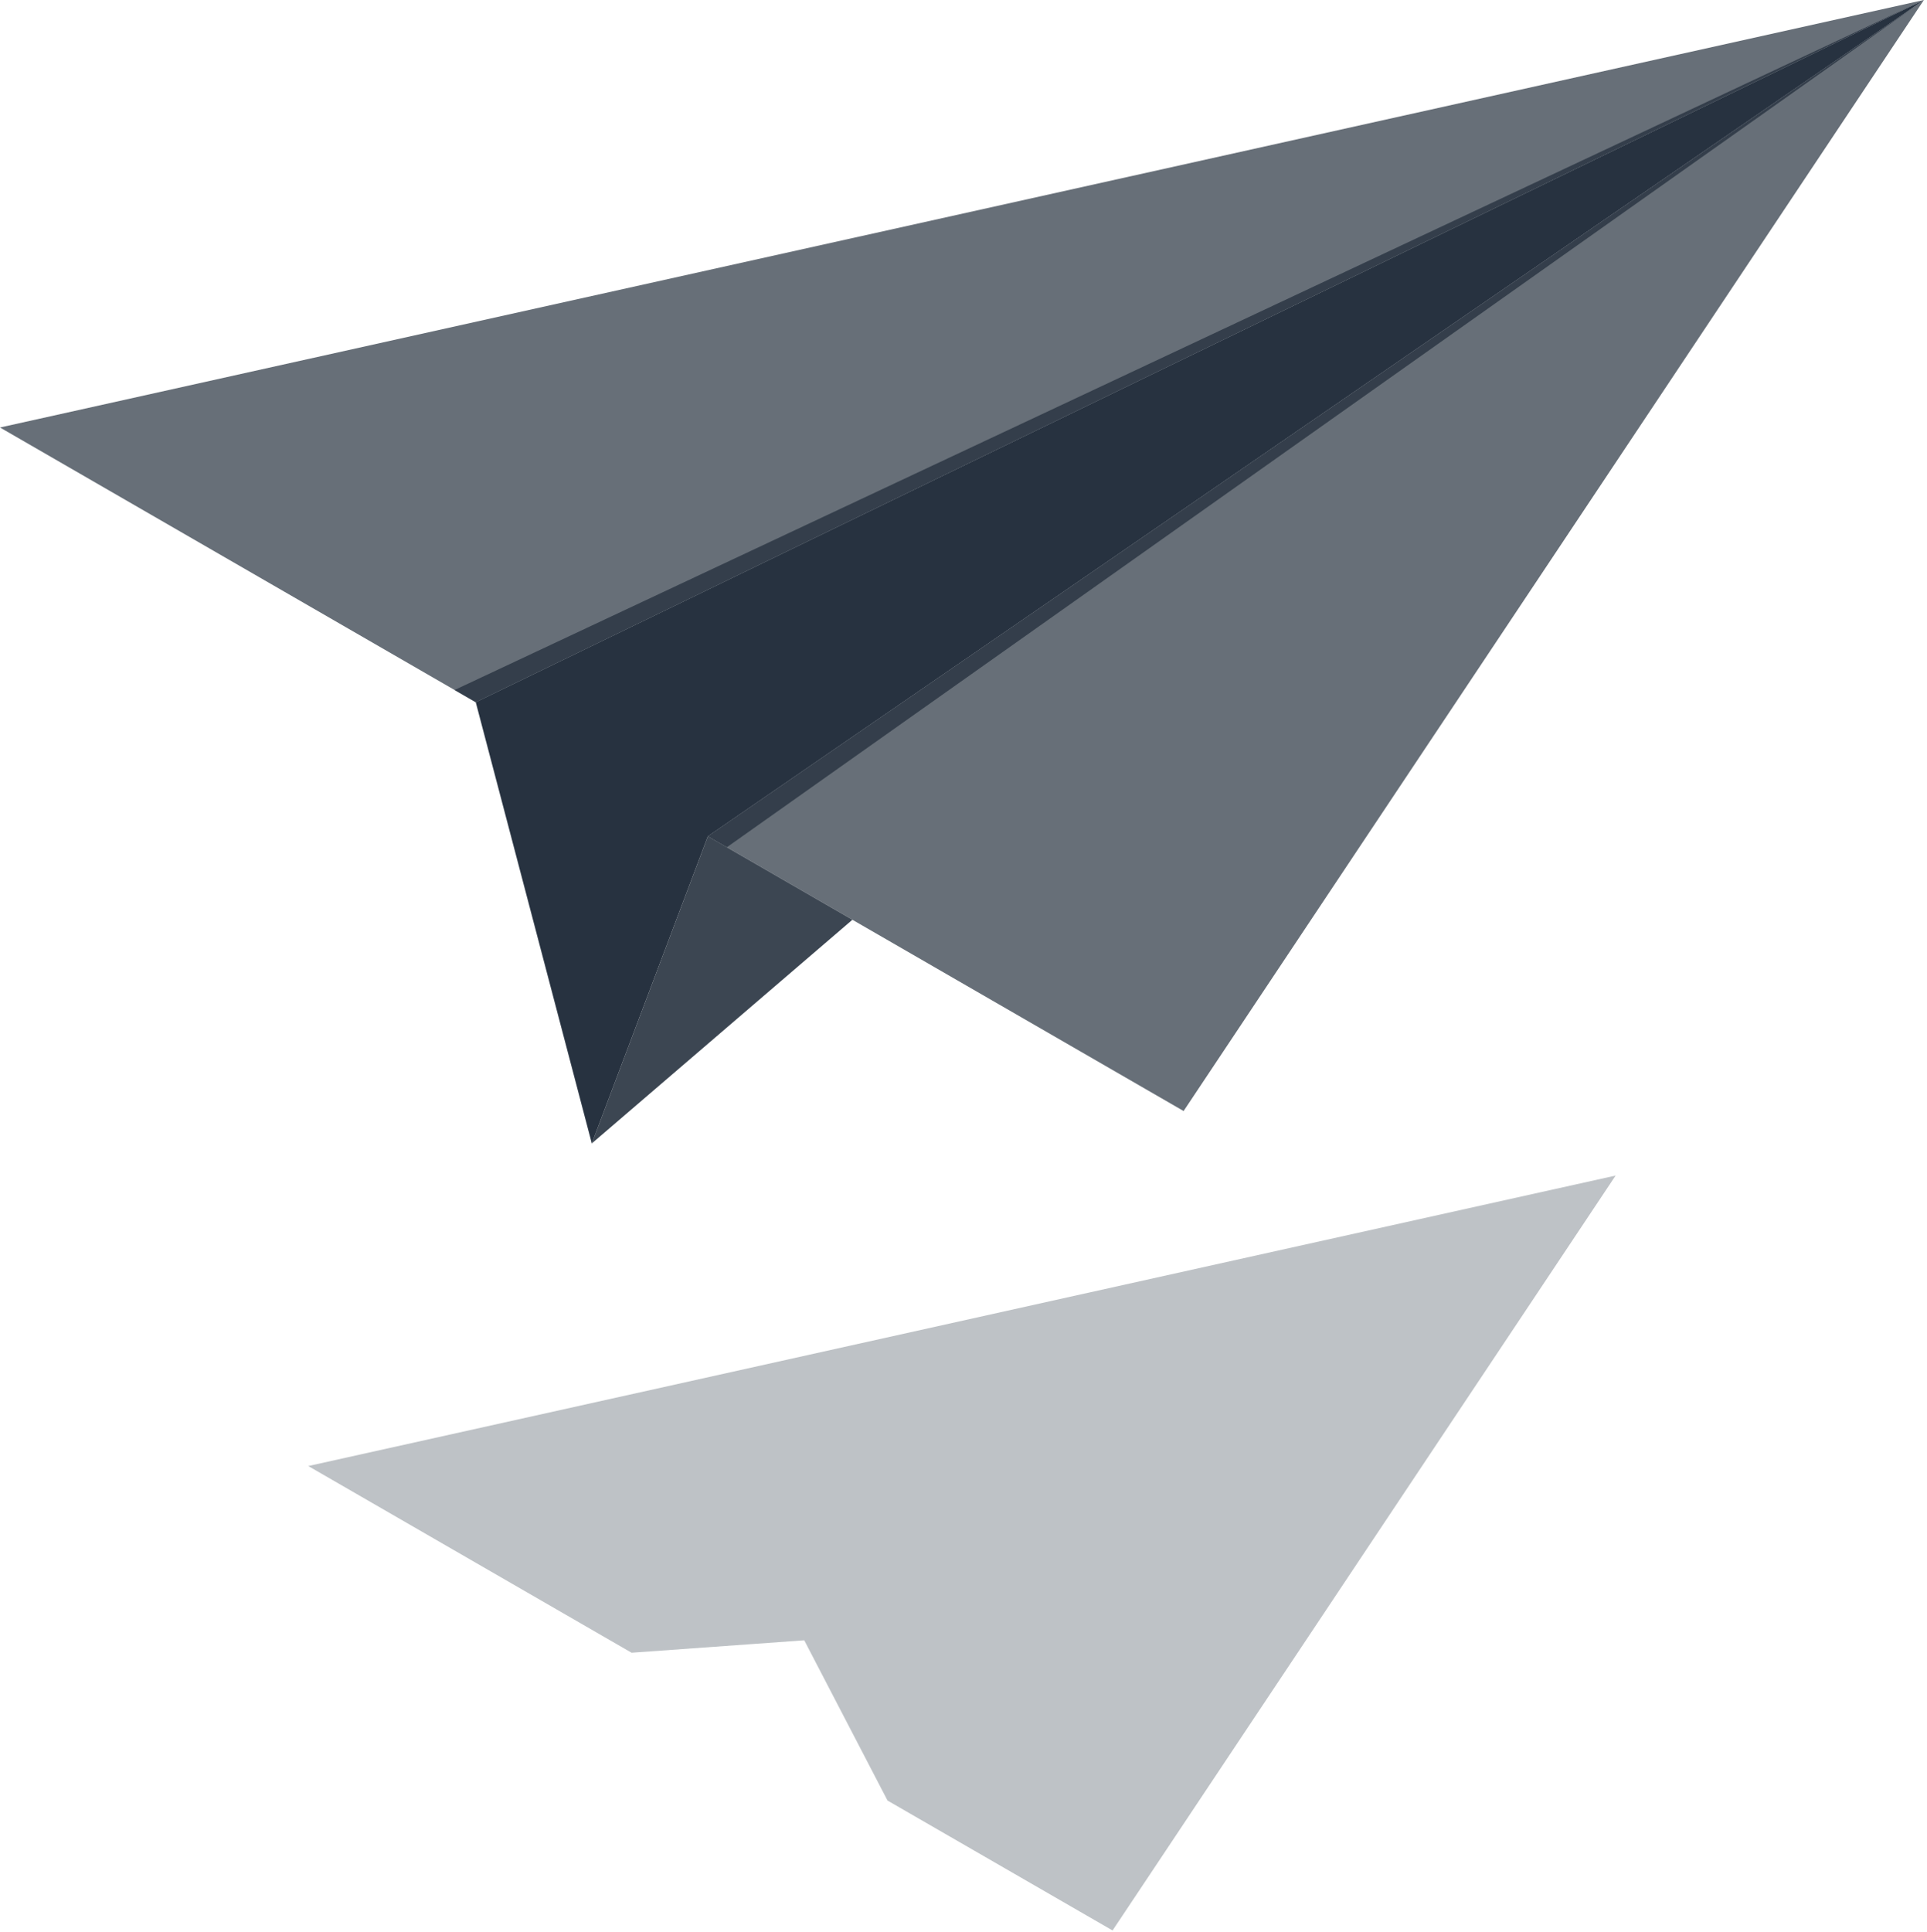
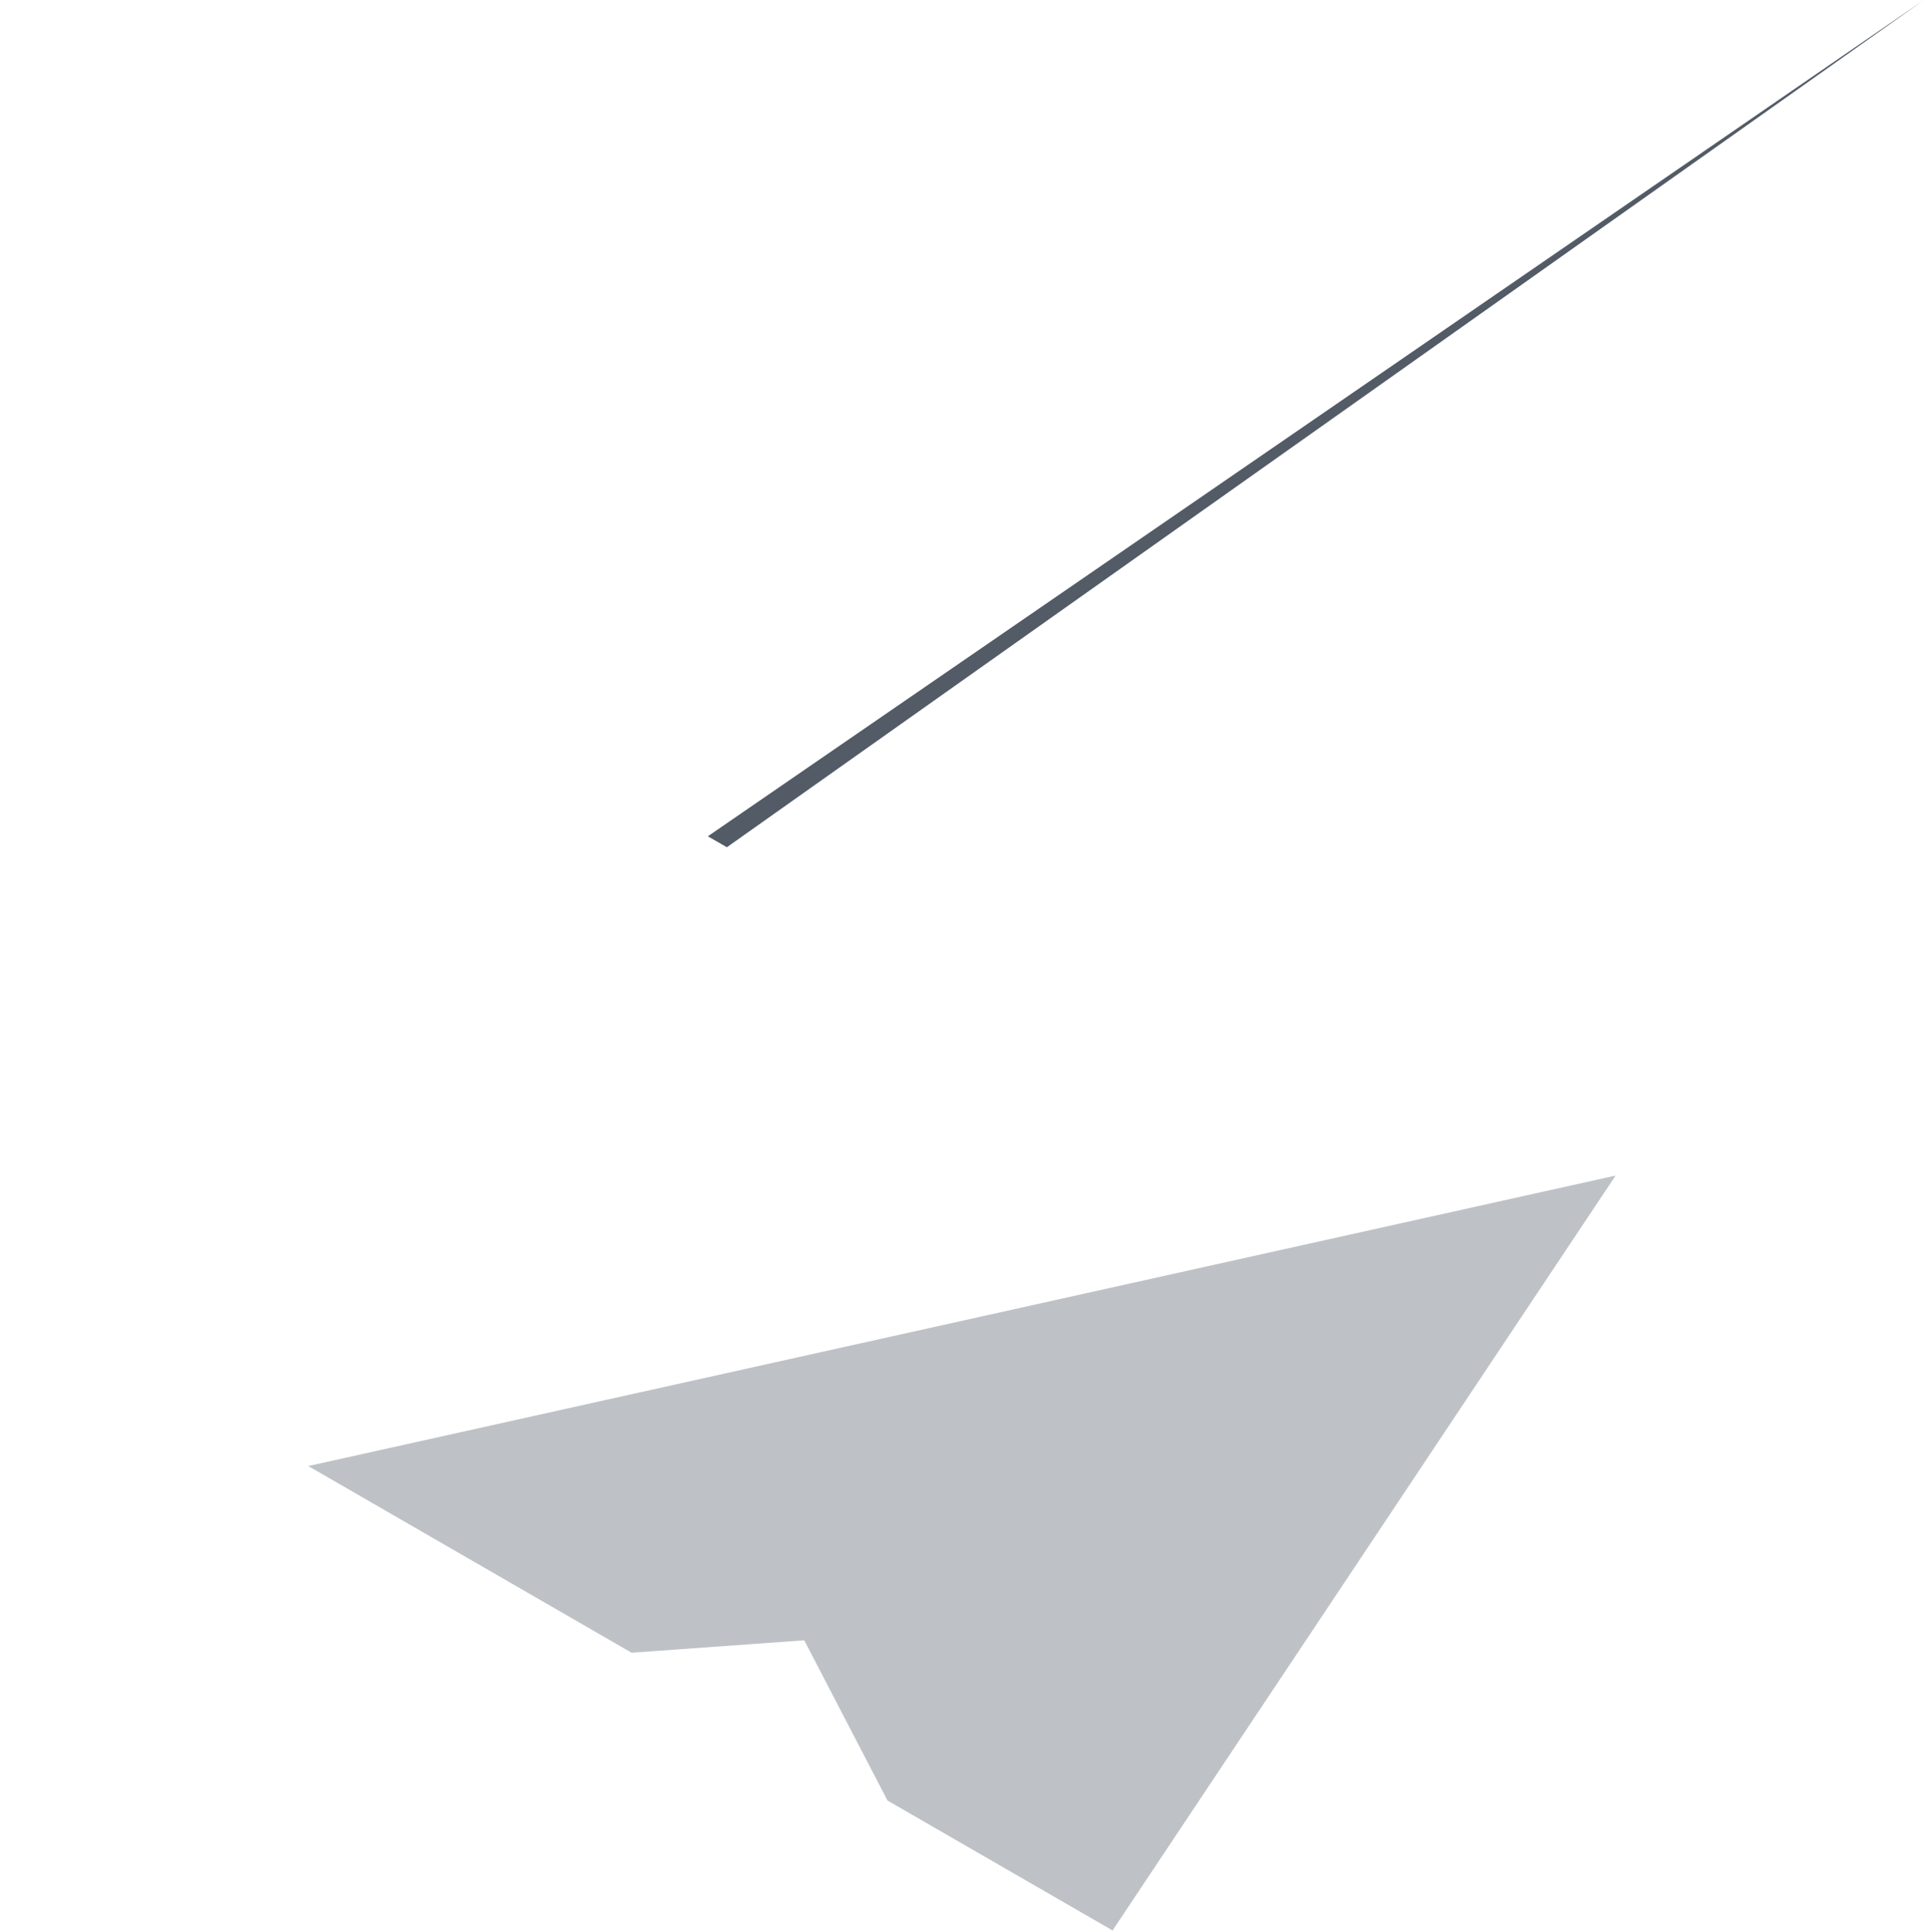
<svg xmlns="http://www.w3.org/2000/svg" width="405" height="406" viewBox="0 0 405 406" fill="none">
  <style>
	path {
		fill: #273240;
	}
	@media (prefers-color-scheme: dark) {
		path { fill: #1DF08C; }
	}
</style>
  <g clip-path="url(#clip0_44_2167)">
-     <path d="M404.35 0L99.99 147.56L0 89.83L404.35 0Z" fill="#1DF08C" fill-opacity="0.7" />
-     <path d="M404.35 0L148.77 175.73L248.76 233.46L404.35 0Z" fill="#1DF08C" fill-opacity="0.7" />
-     <path d="M148.77 175.73L404.35 0L99.99 147.56L124.38 240.27L148.77 175.73Z" fill="#1DF08C" />
-     <path d="M95.54 144.99L404.35 0L99.99 147.56L95.54 144.99Z" fill="#1DF08C" fill-opacity="0.8" />
    <path d="M148.77 175.73L404.35 0L152.77 178.03L148.77 175.73Z" fill="#1DF08C" fill-opacity="0.8" />
    <path d="M233.83 405.65L186.53 378.35L169.03 344.68L132.74 347.29L129.71 345.54L64.79 308.06L339.56 247.02L233.83 405.65Z" fill="#1DF08C" fill-opacity="0.3" />
-     <path d="M148.77 175.73L124.38 240.27L179.15 193.27L148.77 175.73Z" fill="#1DF08C" fill-opacity="0.9" />
  </g>
</svg>